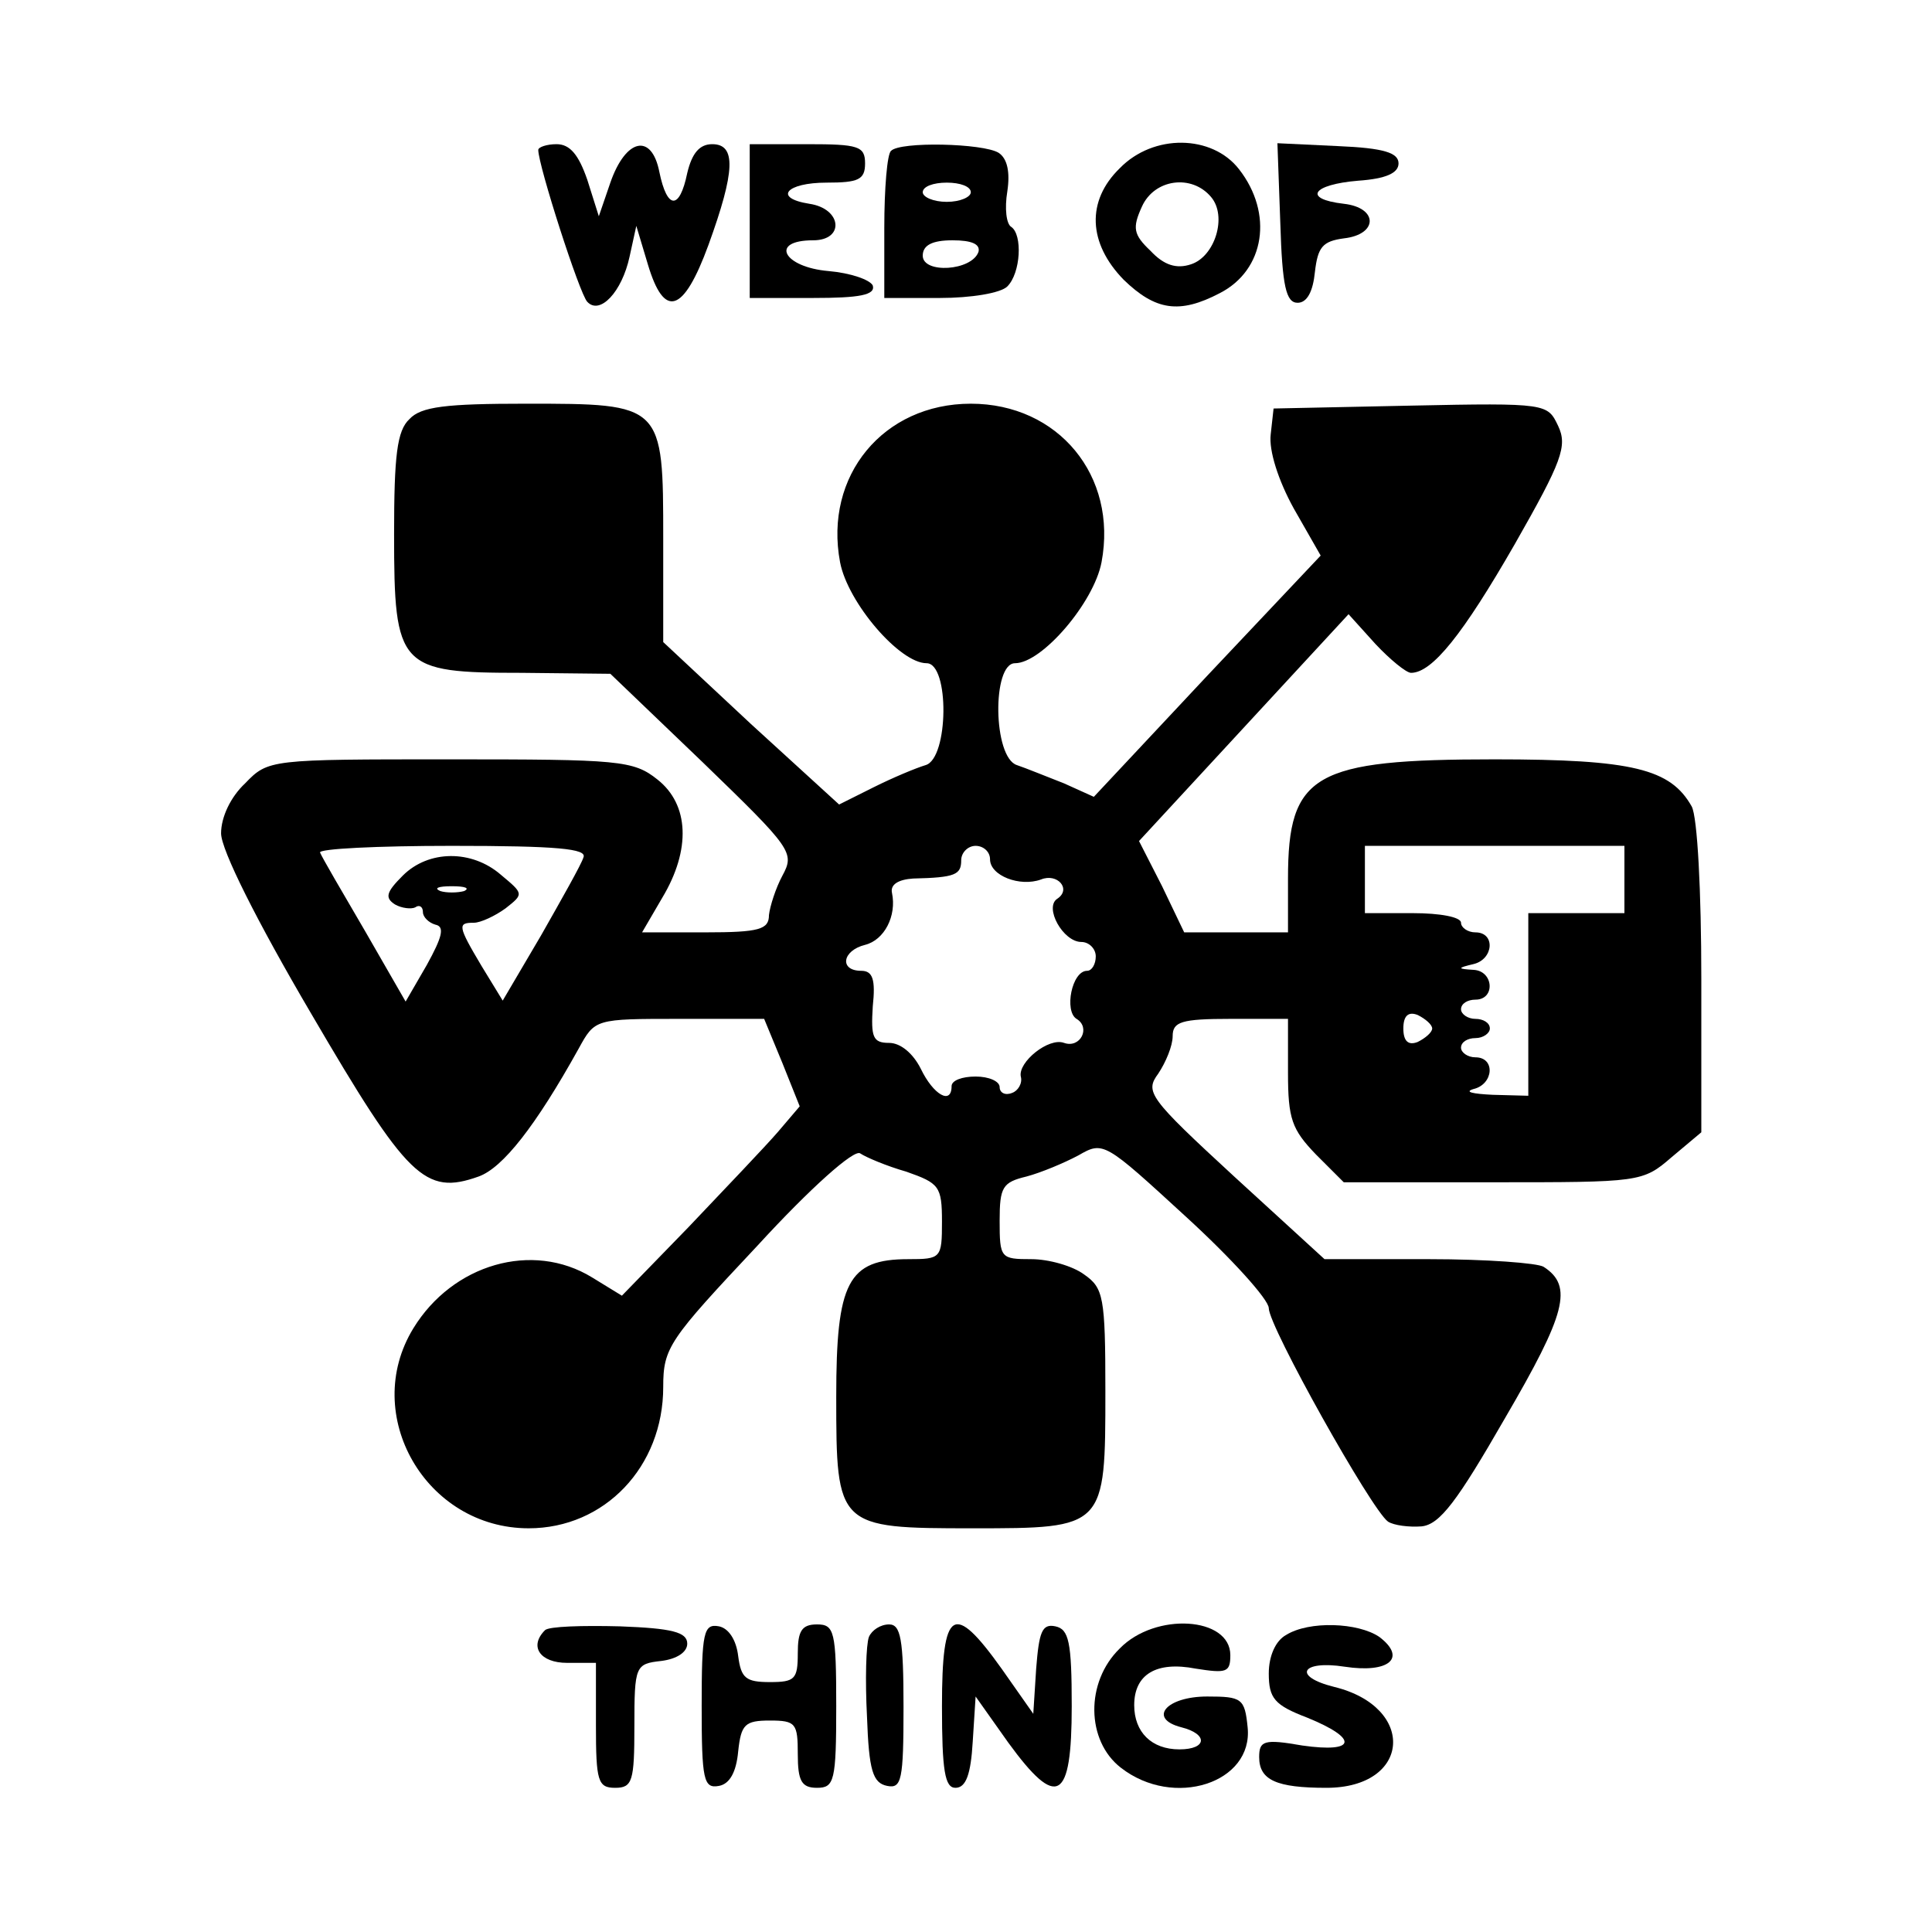
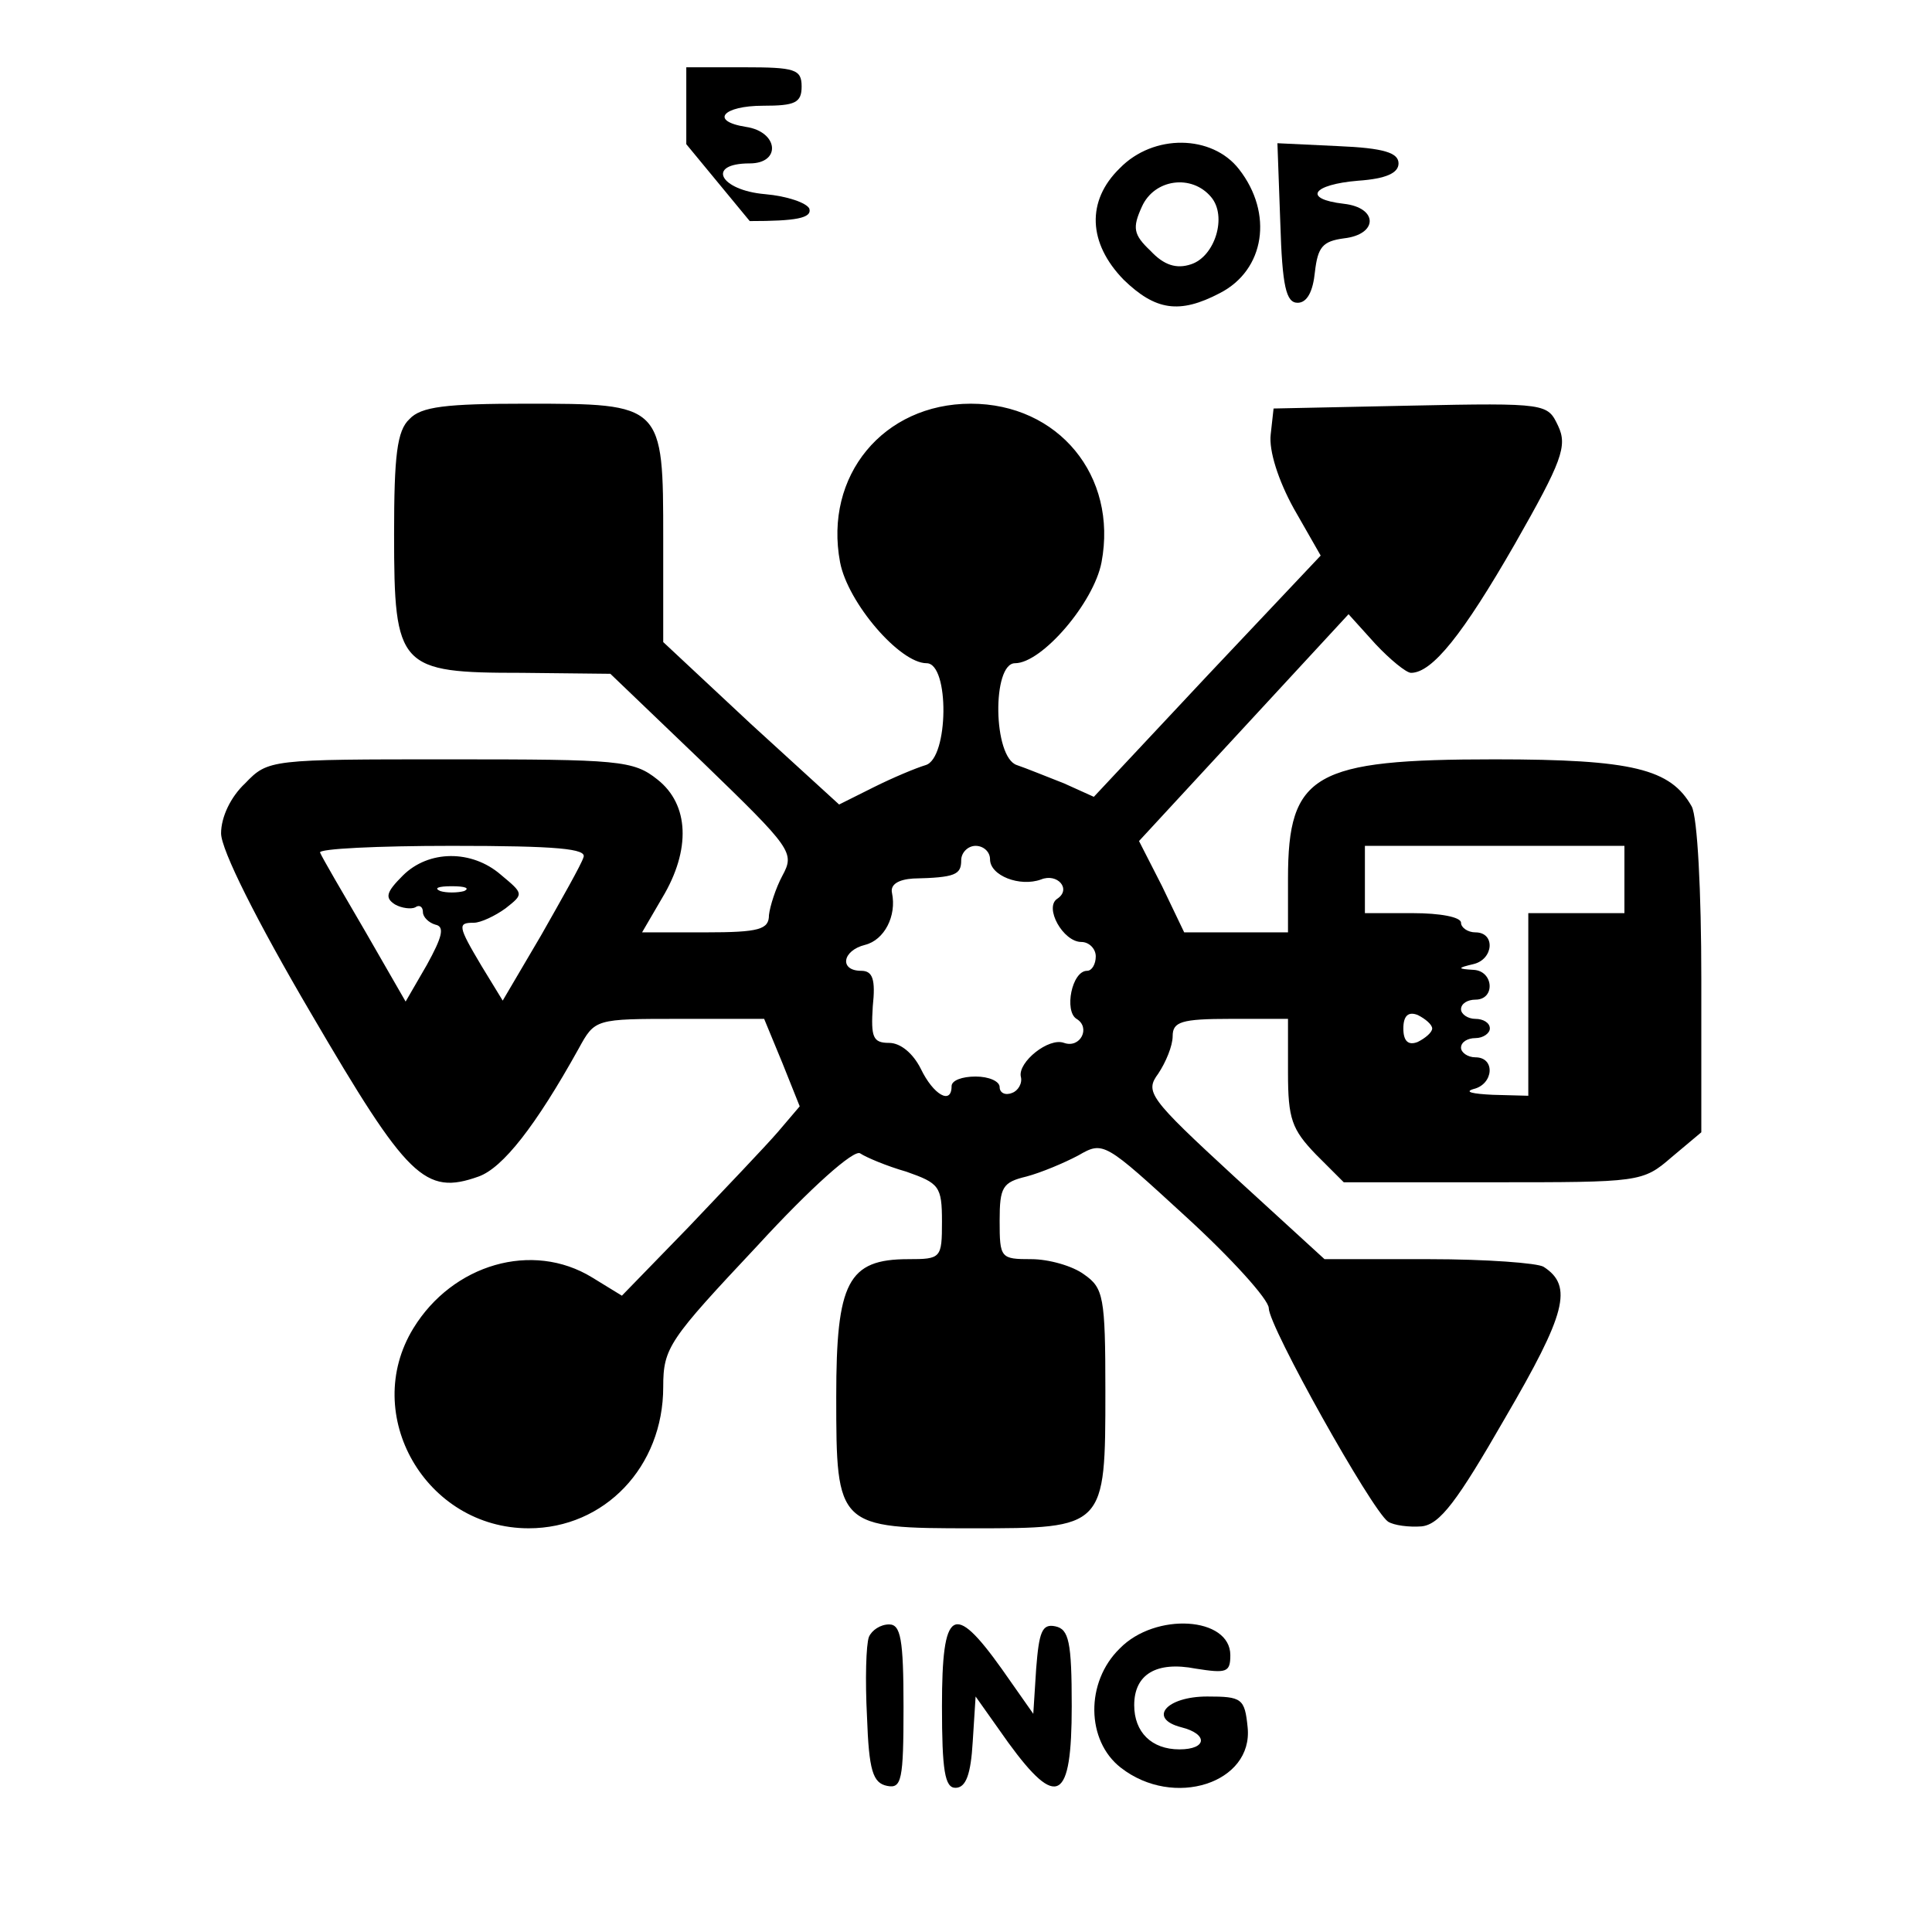
<svg xmlns="http://www.w3.org/2000/svg" version="1.0" width="100mm" height="100mm" viewBox="0 0 181 201" preserveAspectRatio="xMidYMid meet">
  <g transform="translate(0,201) scale(0.1,-0.1)" fill="#000000" stroke="none">
-     <path d="M460 1854 c0 -16 43 -150 51 -158 13 -14 36 10 44 47 l7 32 12 -40 c17 -57 37 -51 63 20 28 77 29 105 4 105 -13 0 -21 -9 -26 -30 -8 -39 -21 -38 -29 1 -8 41 -35 35 -51 -11 l-12 -35 -12 38 c-9 26 -18 37 -32 37 -10 0 -19 -3 -19 -6z" />
-     <path d="M680 1780 l0 -80 66 0 c48 0 65 3 62 13 -3 6 -23 13 -46 15 -47 4 -62 32 -16 32 33 0 30 33 -4 38 -38 6 -24 22 18 22 33 0 40 3 40 20 0 18 -7 20 -60 20 l-60 0 0 -80z" />
-     <path d="M827 1853 c-4 -3 -7 -39 -7 -80 l0 -73 58 0 c32 0 63 5 70 12 14 14 16 54 4 62 -5 3 -7 19 -4 37 3 20 0 34 -9 40 -16 10 -103 12 -112 2z m83 -43 c0 -5 -11 -10 -25 -10 -14 0 -25 5 -25 10 0 6 11 10 25 10 14 0 25 -4 25 -10z m8 -62 c-7 -20 -58 -23 -58 -4 0 11 10 16 31 16 20 0 29 -4 27 -12z" />
+     <path d="M680 1780 c48 0 65 3 62 13 -3 6 -23 13 -46 15 -47 4 -62 32 -16 32 33 0 30 33 -4 38 -38 6 -24 22 18 22 33 0 40 3 40 20 0 18 -7 20 -60 20 l-60 0 0 -80z" />
    <path d="M1065 1835 c-35 -34 -33 -78 4 -116 33 -32 58 -36 100 -14 47 24 56 83 20 129 -28 36 -89 37 -124 1z m95 -30 c17 -20 4 -62 -21 -70 -15 -5 -28 -1 -42 14 -18 17 -19 24 -9 46 13 29 52 34 72 10z" />
    <path d="M1232 1778 c2 -66 6 -83 18 -83 10 0 16 12 18 32 3 26 8 32 30 35 36 4 36 32 0 36 -43 5 -33 20 15 24 29 2 42 8 42 18 0 11 -15 16 -63 18 l-63 3 3 -83z" />
    <path d="M326 1574 c-13 -12 -16 -38 -16 -120 0 -139 5 -144 133 -144 l92 -1 96 -92 c93 -90 96 -94 83 -118 -7 -13 -13 -32 -14 -41 0 -15 -10 -18 -66 -18 l-66 0 21 36 c30 50 28 97 -5 123 -25 20 -40 21 -216 21 -187 0 -189 0 -213 -25 -15 -14 -25 -35 -25 -52 0 -17 37 -91 94 -188 100 -171 118 -189 174 -169 25 9 59 52 104 133 17 31 17 31 105 31 l88 0 19 -46 18 -45 -23 -27 c-13 -15 -55 -59 -93 -99 l-69 -71 -31 19 c-62 38 -145 14 -186 -53 -55 -90 13 -208 120 -208 79 0 140 64 140 147 0 41 6 49 98 147 55 60 101 101 107 96 6 -4 27 -13 48 -19 34 -12 37 -15 37 -52 0 -38 -1 -39 -35 -39 -63 0 -75 -24 -75 -143 0 -136 1 -137 142 -137 138 0 138 0 138 143 0 98 -2 107 -22 121 -12 9 -37 16 -55 16 -32 0 -33 1 -33 40 0 35 3 40 28 46 15 4 39 14 54 22 26 15 27 14 112 -64 47 -43 86 -86 86 -95 0 -19 107 -210 124 -222 6 -4 22 -6 35 -5 19 2 37 26 87 113 63 108 71 137 40 157 -6 4 -60 8 -119 8 l-109 0 -94 86 c-89 82 -93 88 -79 107 8 12 15 29 15 39 0 15 9 18 60 18 l60 0 0 -56 c0 -48 4 -59 29 -85 l29 -29 155 0 c153 0 156 0 186 26 l31 26 0 160 c0 90 -4 168 -10 179 -22 39 -61 49 -205 49 -188 0 -215 -15 -215 -124 l0 -56 -54 0 -54 0 -23 48 -24 47 109 118 109 118 28 -31 c15 -16 32 -30 37 -30 22 0 54 40 108 134 49 86 55 102 45 123 -11 23 -11 24 -153 21 l-143 -3 -3 -27 c-2 -17 8 -48 24 -77 l28 -49 -118 -125 -118 -126 -31 14 c-18 7 -40 16 -49 19 -25 8 -26 106 -2 106 28 0 82 63 90 105 17 90 -45 165 -136 165 -91 0 -153 -75 -136 -165 8 -42 62 -105 90 -105 24 0 23 -99 -1 -106 -10 -3 -34 -13 -54 -23 l-36 -18 -92 84 -91 85 0 107 c0 141 0 141 -143 141 -83 0 -109 -3 -121 -16z m181 -456 c-2 -7 -23 -44 -44 -81 l-40 -68 -22 36 c-25 42 -25 45 -8 45 7 0 22 7 33 15 19 15 19 15 -5 35 -30 26 -75 26 -102 -1 -17 -17 -19 -23 -8 -30 7 -4 17 -5 21 -3 4 3 8 1 8 -5 0 -5 6 -11 13 -13 10 -2 7 -13 -9 -42 l-22 -38 -42 73 c-24 41 -45 77 -47 82 -2 4 60 7 137 7 110 0 141 -3 137 -12z m423 -2 c0 -17 31 -29 53 -21 17 7 32 -10 17 -20 -14 -9 6 -45 25 -45 8 0 15 -7 15 -15 0 -8 -4 -15 -9 -15 -16 0 -24 -42 -11 -50 15 -9 4 -31 -13 -25 -16 6 -48 -20 -45 -35 2 -7 -3 -15 -9 -17 -7 -3 -13 0 -13 6 0 6 -11 11 -25 11 -14 0 -25 -4 -25 -10 0 -20 -19 -9 -32 18 -8 16 -21 27 -33 27 -17 0 -19 6 -17 38 3 28 0 37 -12 37 -23 0 -20 21 4 27 20 5 33 30 28 54 -2 9 7 14 22 15 44 1 50 4 50 19 0 8 7 15 15 15 8 0 15 -6 15 -14z m660 -21 l0 -35 -50 0 -50 0 0 -95 0 -95 -37 1 c-21 1 -30 3 -20 6 21 5 23 33 2 33 -8 0 -15 5 -15 10 0 6 7 10 15 10 8 0 15 5 15 10 0 6 -7 10 -15 10 -8 0 -15 5 -15 10 0 6 7 10 15 10 21 0 19 30 -2 31 -17 1 -17 2 0 6 21 5 23 33 2 33 -8 0 -15 5 -15 10 0 6 -22 10 -50 10 l-50 0 0 35 0 35 135 0 135 0 0 -35z m-1207 -12 c-7 -2 -19 -2 -25 0 -7 3 -2 5 12 5 14 0 19 -2 13 -5z m1007 -143 c0 -4 -7 -10 -15 -14 -10 -4 -15 1 -15 14 0 13 5 18 15 14 8 -4 15 -10 15 -14z" />
-     <path d="M467 314 c-17 -17 -5 -34 23 -34 l30 0 0 -65 c0 -58 2 -65 20 -65 18 0 20 7 20 64 0 63 1 65 28 68 16 2 27 9 27 18 0 12 -16 16 -70 18 -39 1 -74 0 -78 -4z" />
-     <path d="M630 235 c0 -77 2 -86 18 -83 11 2 18 14 20 36 3 28 7 32 33 32 27 0 29 -3 29 -35 0 -28 4 -35 20 -35 18 0 20 7 20 85 0 78 -2 85 -20 85 -16 0 -20 -7 -20 -30 0 -27 -3 -30 -29 -30 -25 0 -30 4 -33 27 -2 17 -10 29 -20 31 -16 3 -18 -6 -18 -83z" />
    <path d="M804 307 c-3 -8 -4 -45 -2 -83 2 -56 6 -69 21 -72 15 -3 17 6 17 82 0 71 -3 86 -15 86 -9 0 -18 -6 -21 -13z" />
    <path d="M880 235 c0 -67 3 -85 14 -85 11 0 16 14 18 48 l3 47 34 -48 c51 -70 66 -61 66 38 0 67 -3 80 -17 83 -14 3 -17 -6 -20 -44 l-3 -47 -33 47 c-50 70 -62 63 -62 -39z" />
    <path d="M1065 295 c-36 -35 -35 -96 1 -124 55 -43 138 -16 132 42 -3 30 -6 32 -42 32 -43 0 -62 -23 -27 -32 28 -7 27 -23 -2 -23 -29 0 -47 18 -47 46 0 32 23 46 64 38 32 -5 36 -4 36 14 0 40 -78 45 -115 7z" />
-     <path d="M1238 309 c-11 -6 -18 -22 -18 -40 0 -26 6 -33 40 -46 54 -22 51 -37 -5 -29 -40 7 -45 5 -45 -12 0 -24 18 -32 70 -32 88 0 94 84 8 105 -44 11 -34 28 11 21 46 -7 65 9 36 31 -22 15 -73 17 -97 2z" />
  </g>
</svg>